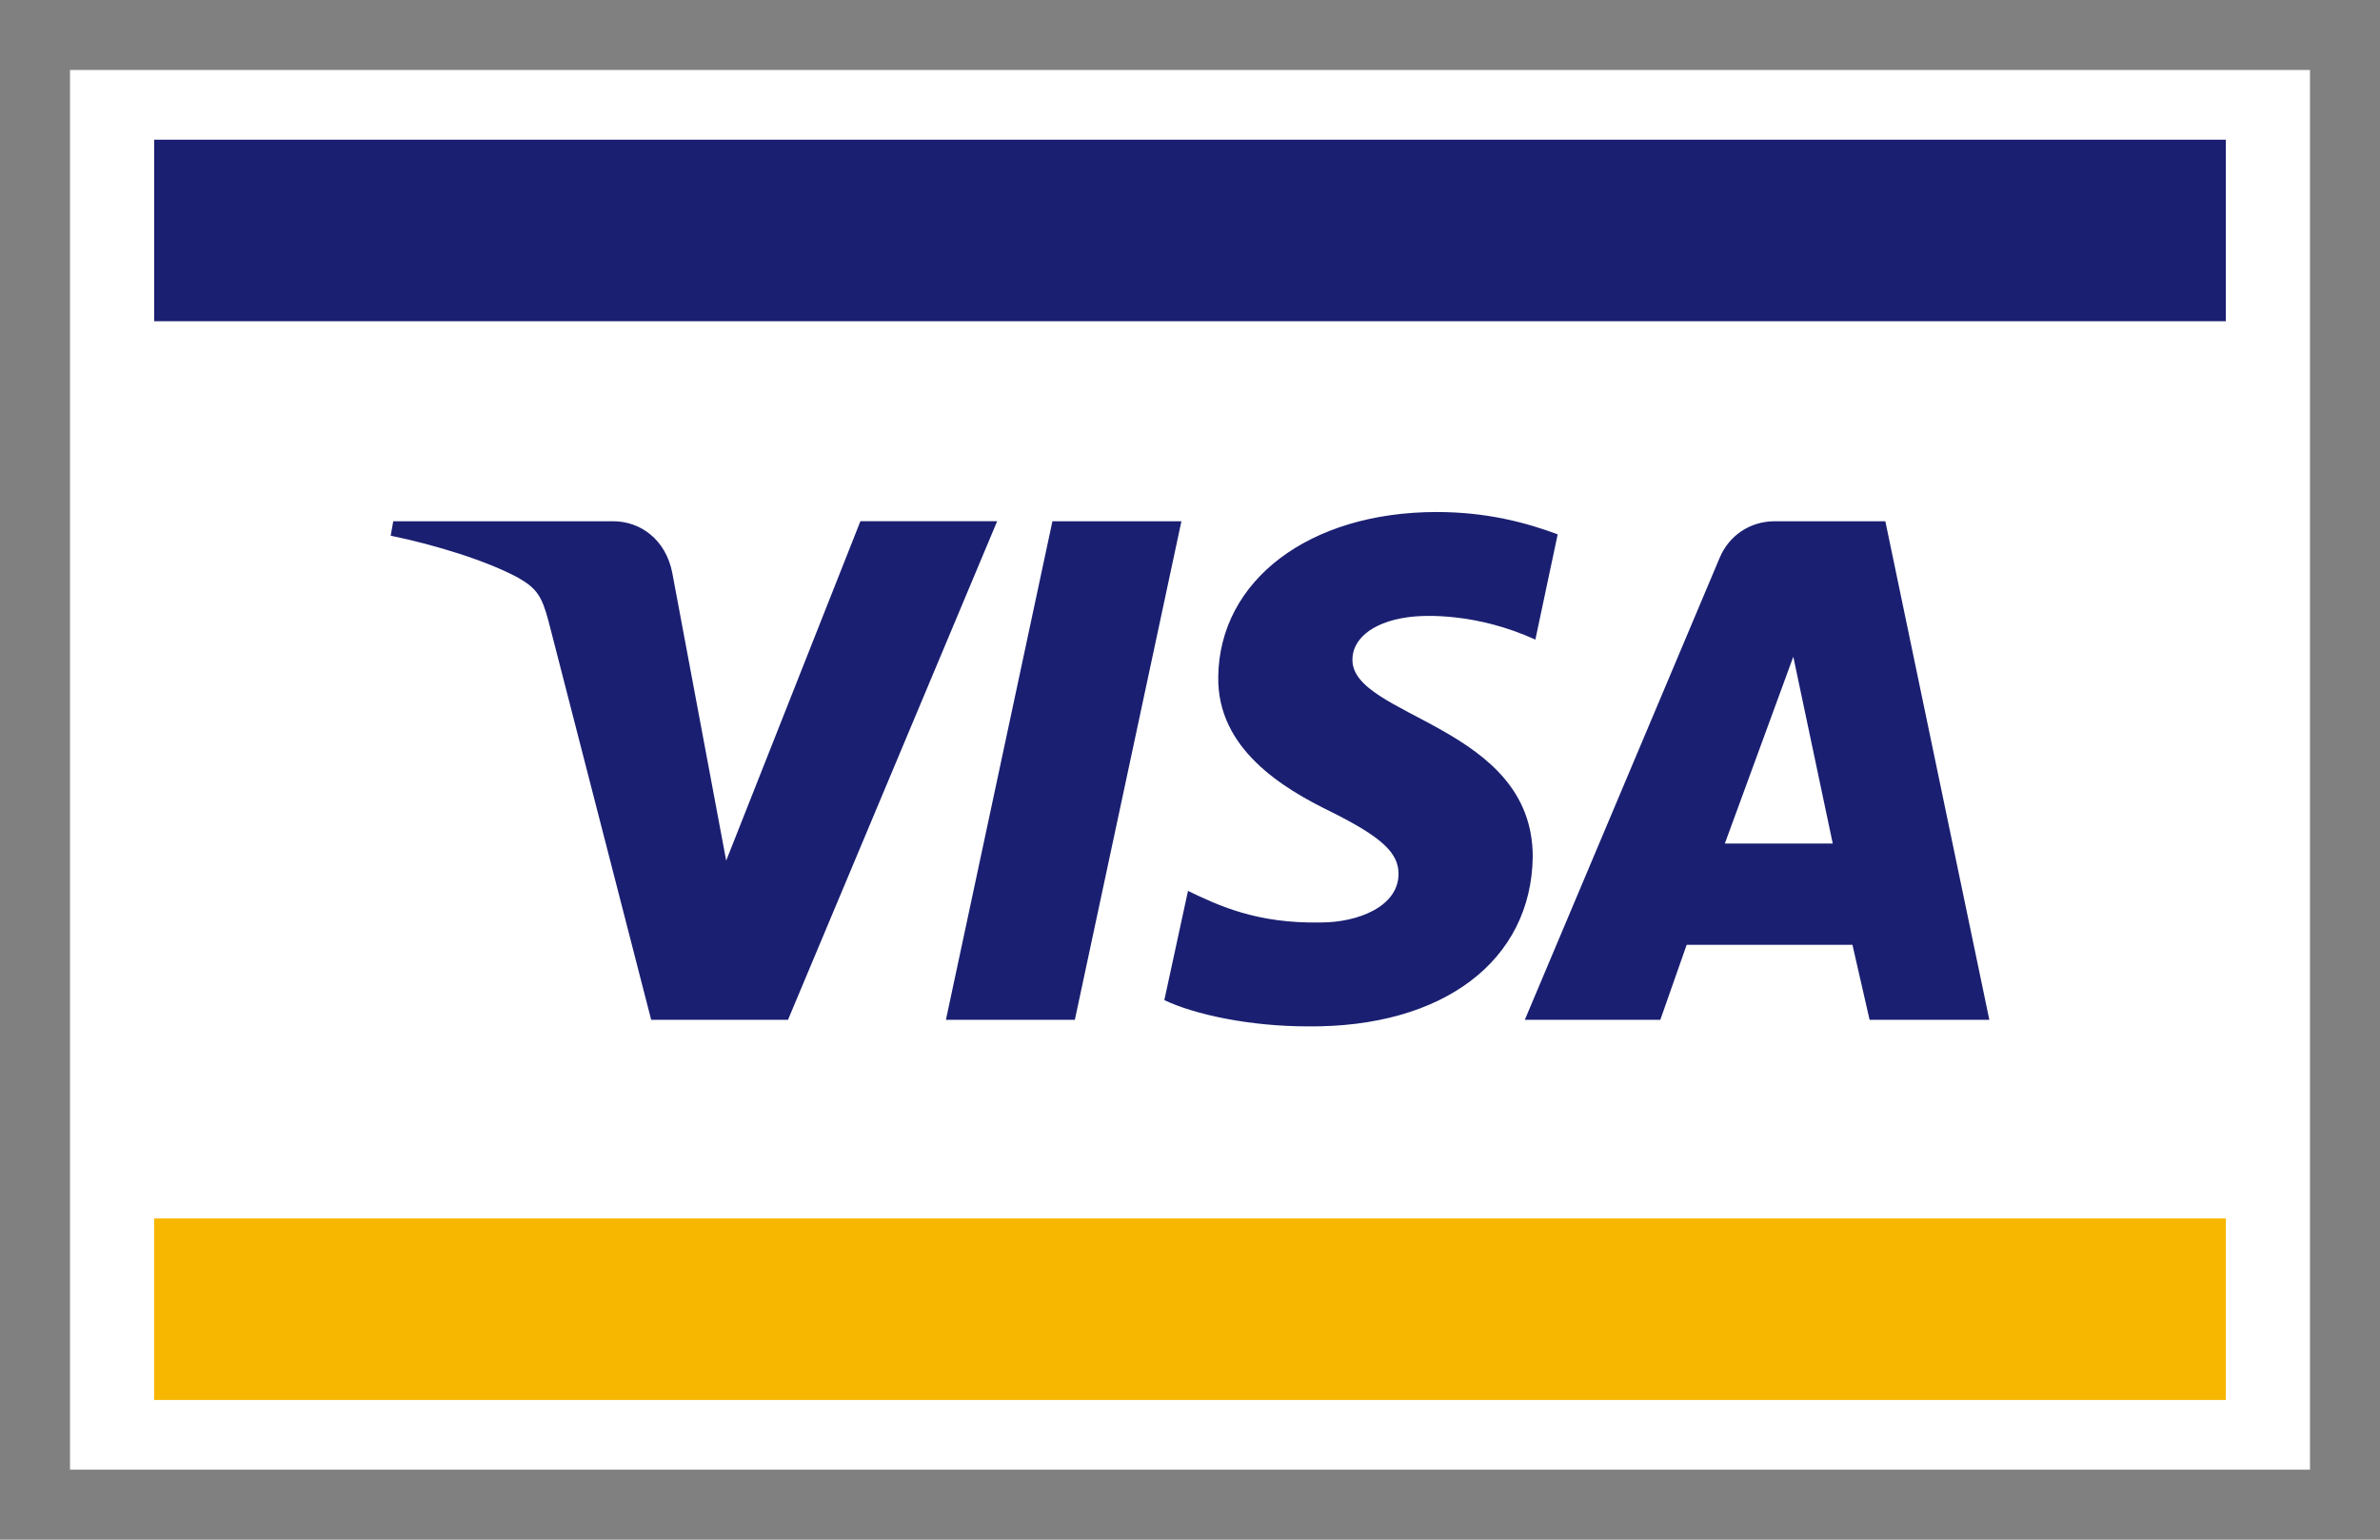
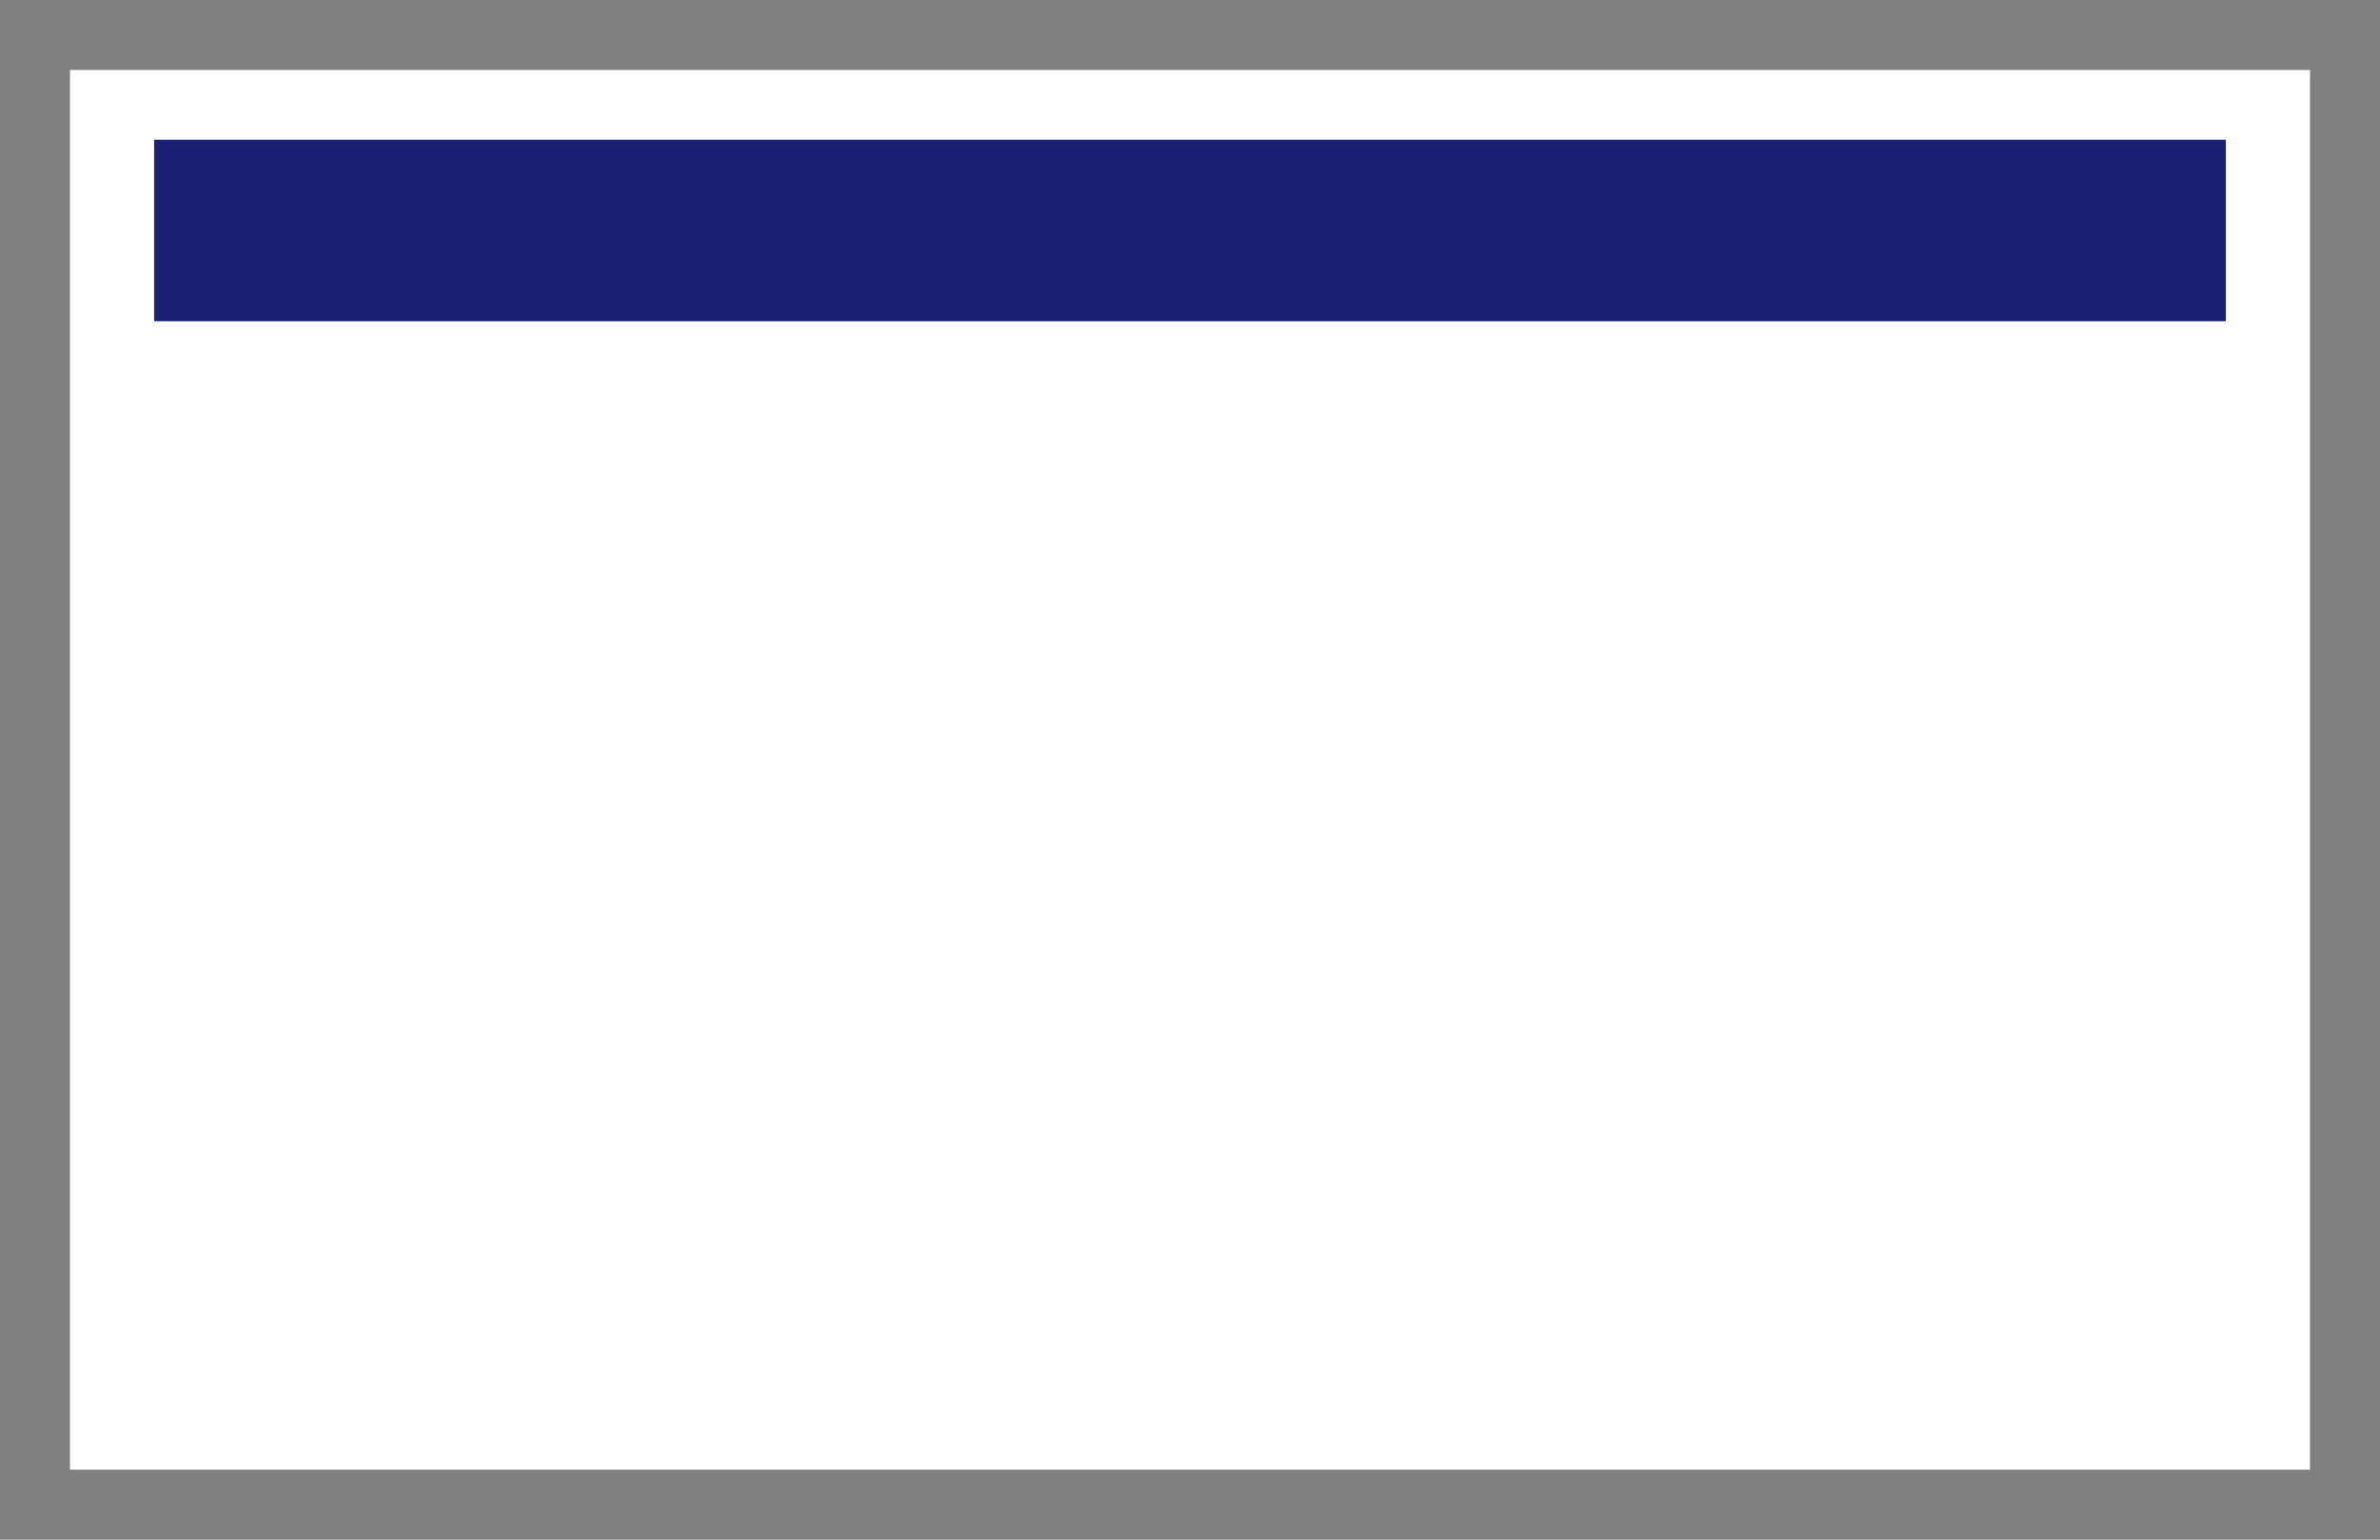
<svg xmlns="http://www.w3.org/2000/svg" version="1.1" id="Layer_1" x="0px" y="0px" width="170px" height="110px" viewBox="738.123 -317.5 170 110" enable-background="new 738.123 -317.5 170 110" xml:space="preserve">
  <rect x="738.123" y="-317.5" width="170" height="110" fill="#808080" stroke="none" />
  <title>mcvs_acc_hrz</title>
  <g>
    <rect x="743.123" y="-312.5" fill="#FFFFFF" width="159.999" height="100" />
-     <rect x="749.134" y="-230.45" fill="#F7B600" width="147.978" height="12.969" />
    <rect x="749.134" y="-307.519" fill="#1A1F71" width="147.978" height="12.969" />
-     <path fill="#1A1F71" d="M809.348-280.26l-14.939,35.619h-9.773l-7.332-28.478c-0.473-1.786-0.846-2.349-2.163-3.102   c-2.254-1.221-5.922-2.351-9.112-3.007l0.184-1.033h15.696c1.975,0,3.76,1.315,4.229,3.664l3.855,20.583l9.587-24.248H809.348z    M847.604-256.295c0-9.397-12.97-9.962-12.878-14.099c0-1.315,1.227-2.63,3.949-3.008c1.313-0.188,4.981-0.282,9.117,1.598   l1.594-7.52c-2.255-0.842-5.073-1.595-8.641-1.595c-9.118,0-15.509,4.887-15.604,11.749c-0.097,5.167,4.604,7.988,8.08,9.68   c3.576,1.786,4.797,2.913,4.797,4.417c0,2.351-2.915,3.478-5.546,3.478c-4.604,0.094-7.331-1.221-9.493-2.254l-1.69,7.801   c2.163,1.035,6.111,1.877,10.243,1.877C841.213-244.077,847.512-248.872,847.604-256.295 M871.665-244.641h8.553l-7.428-35.619   h-7.892c-1.787,0-3.288,1.033-3.949,2.63l-13.91,32.989h9.678l1.882-5.357h11.841L871.665-244.641z M861.326-257.236l4.89-13.344   l2.818,13.344H861.326z M822.51-280.26l-7.612,35.619h-9.209l7.607-35.619H822.51z" />
  </g>
</svg>